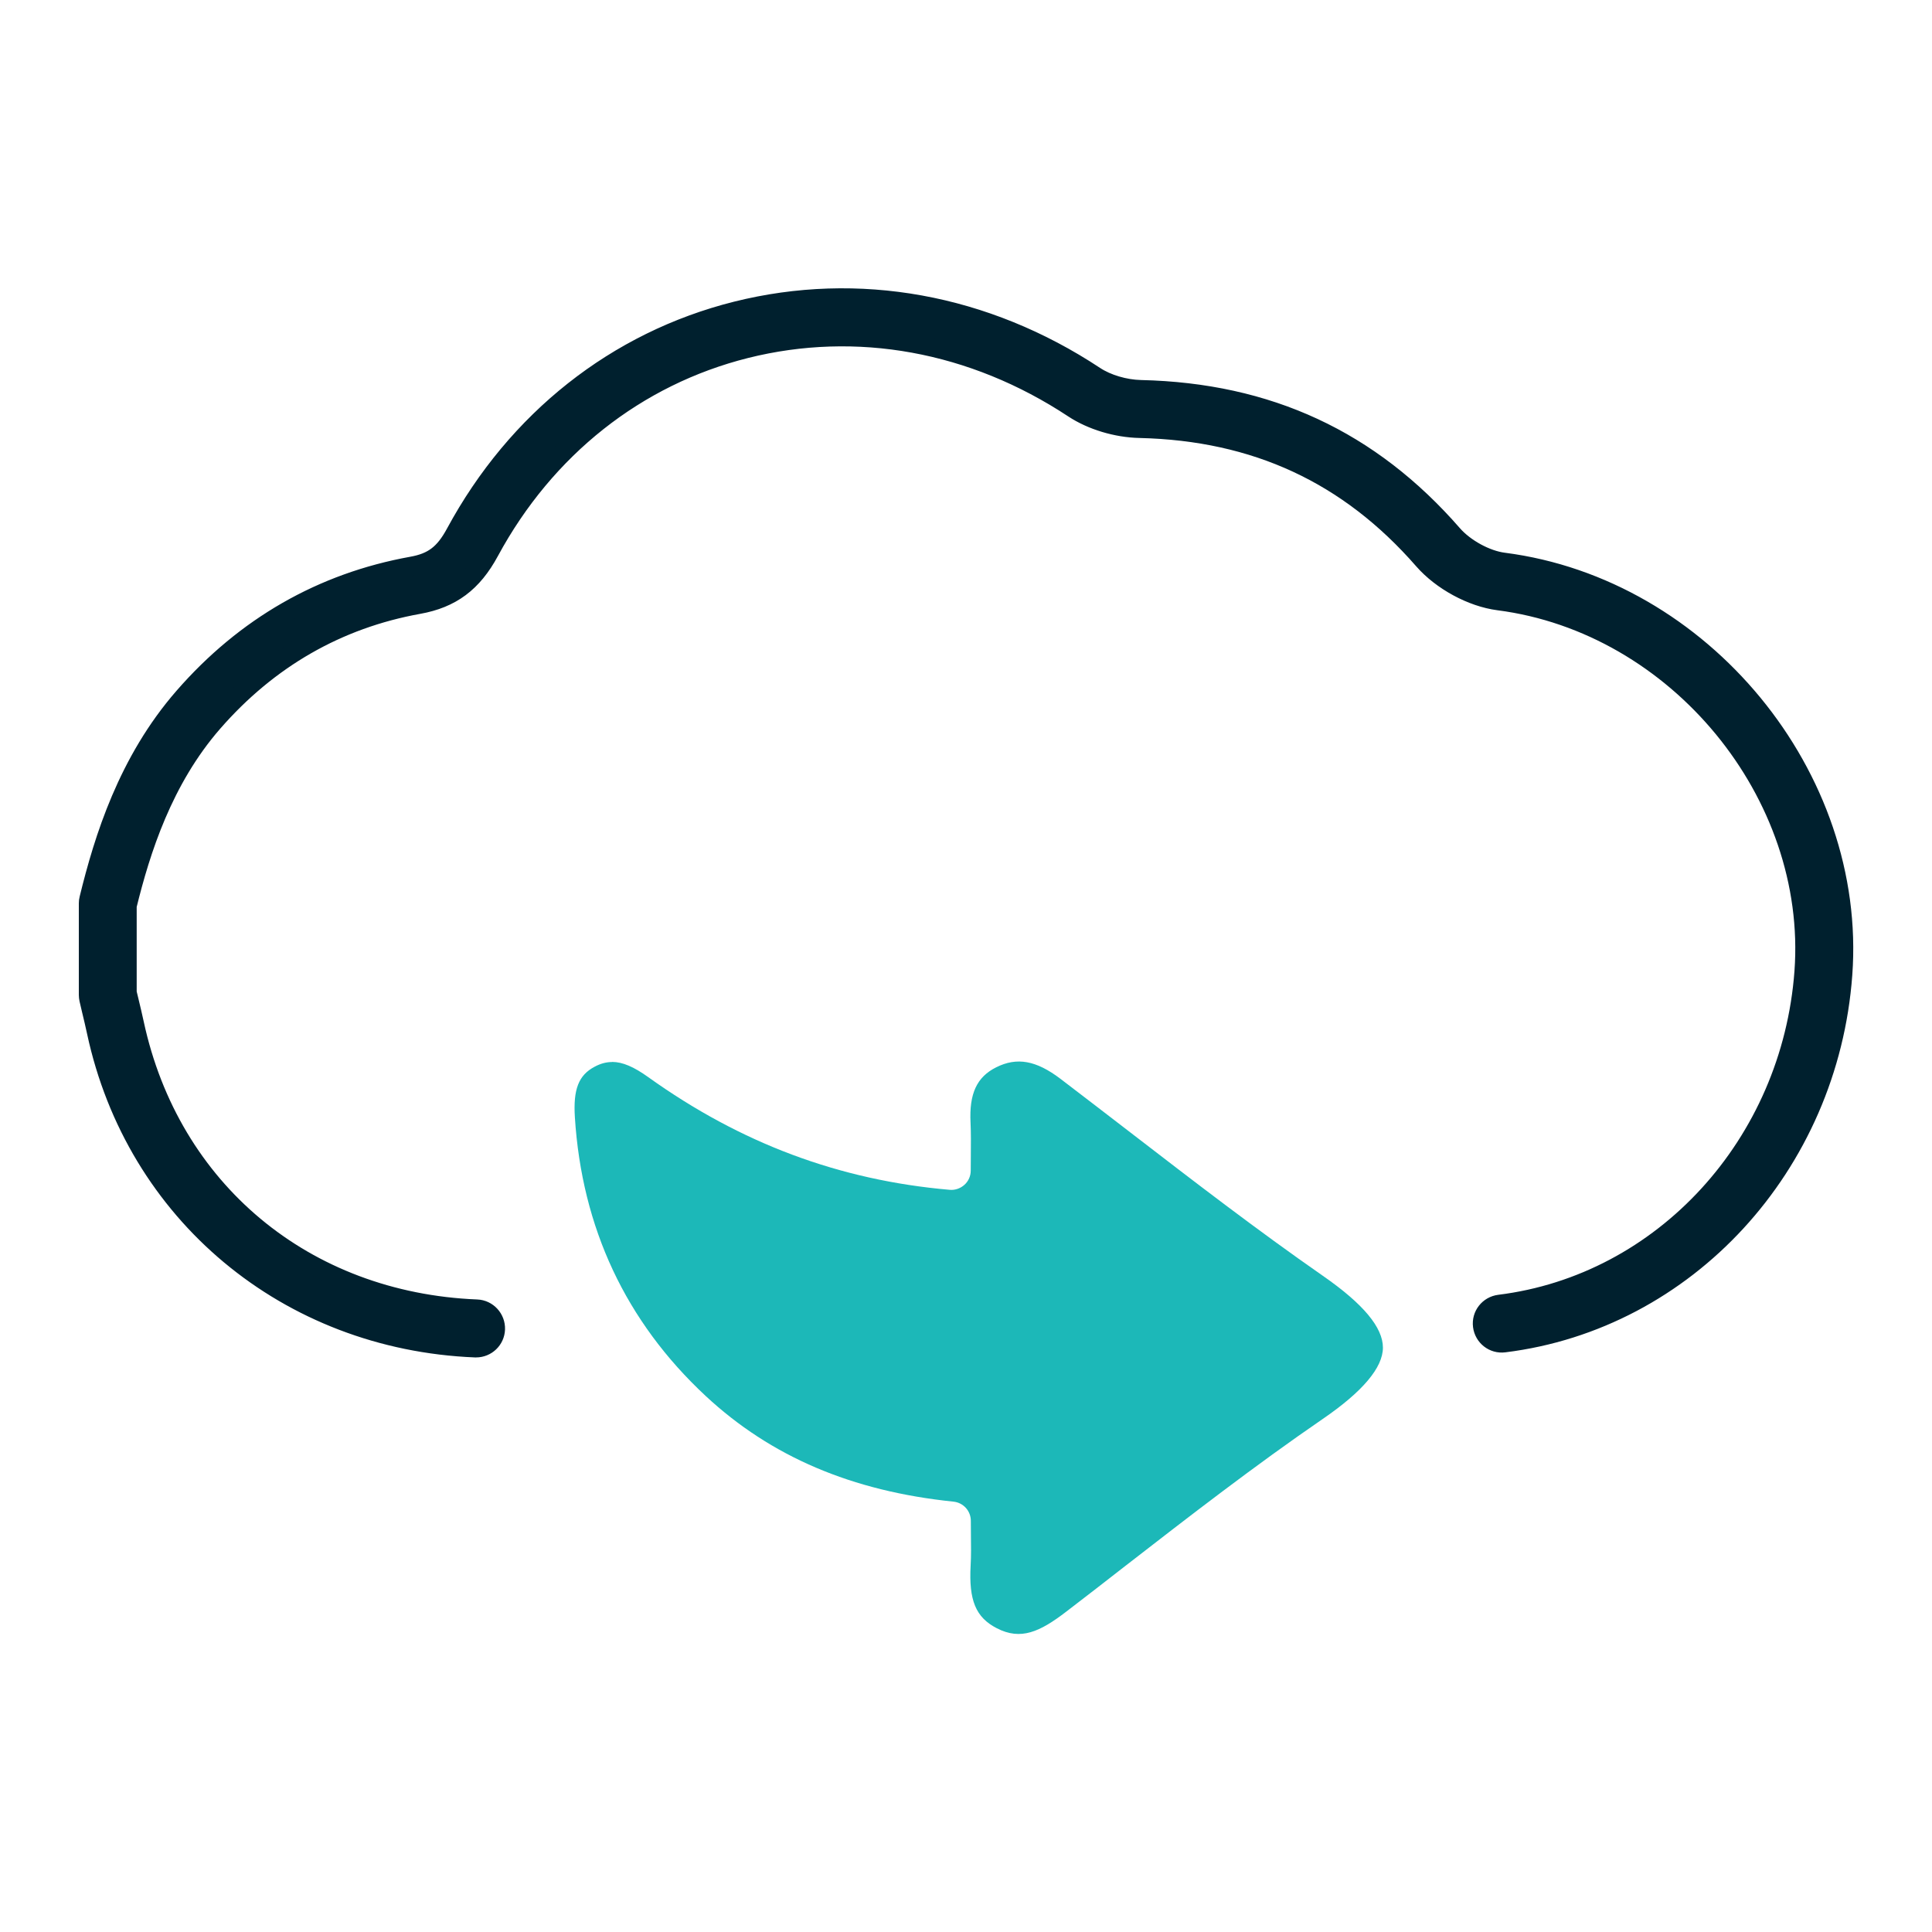
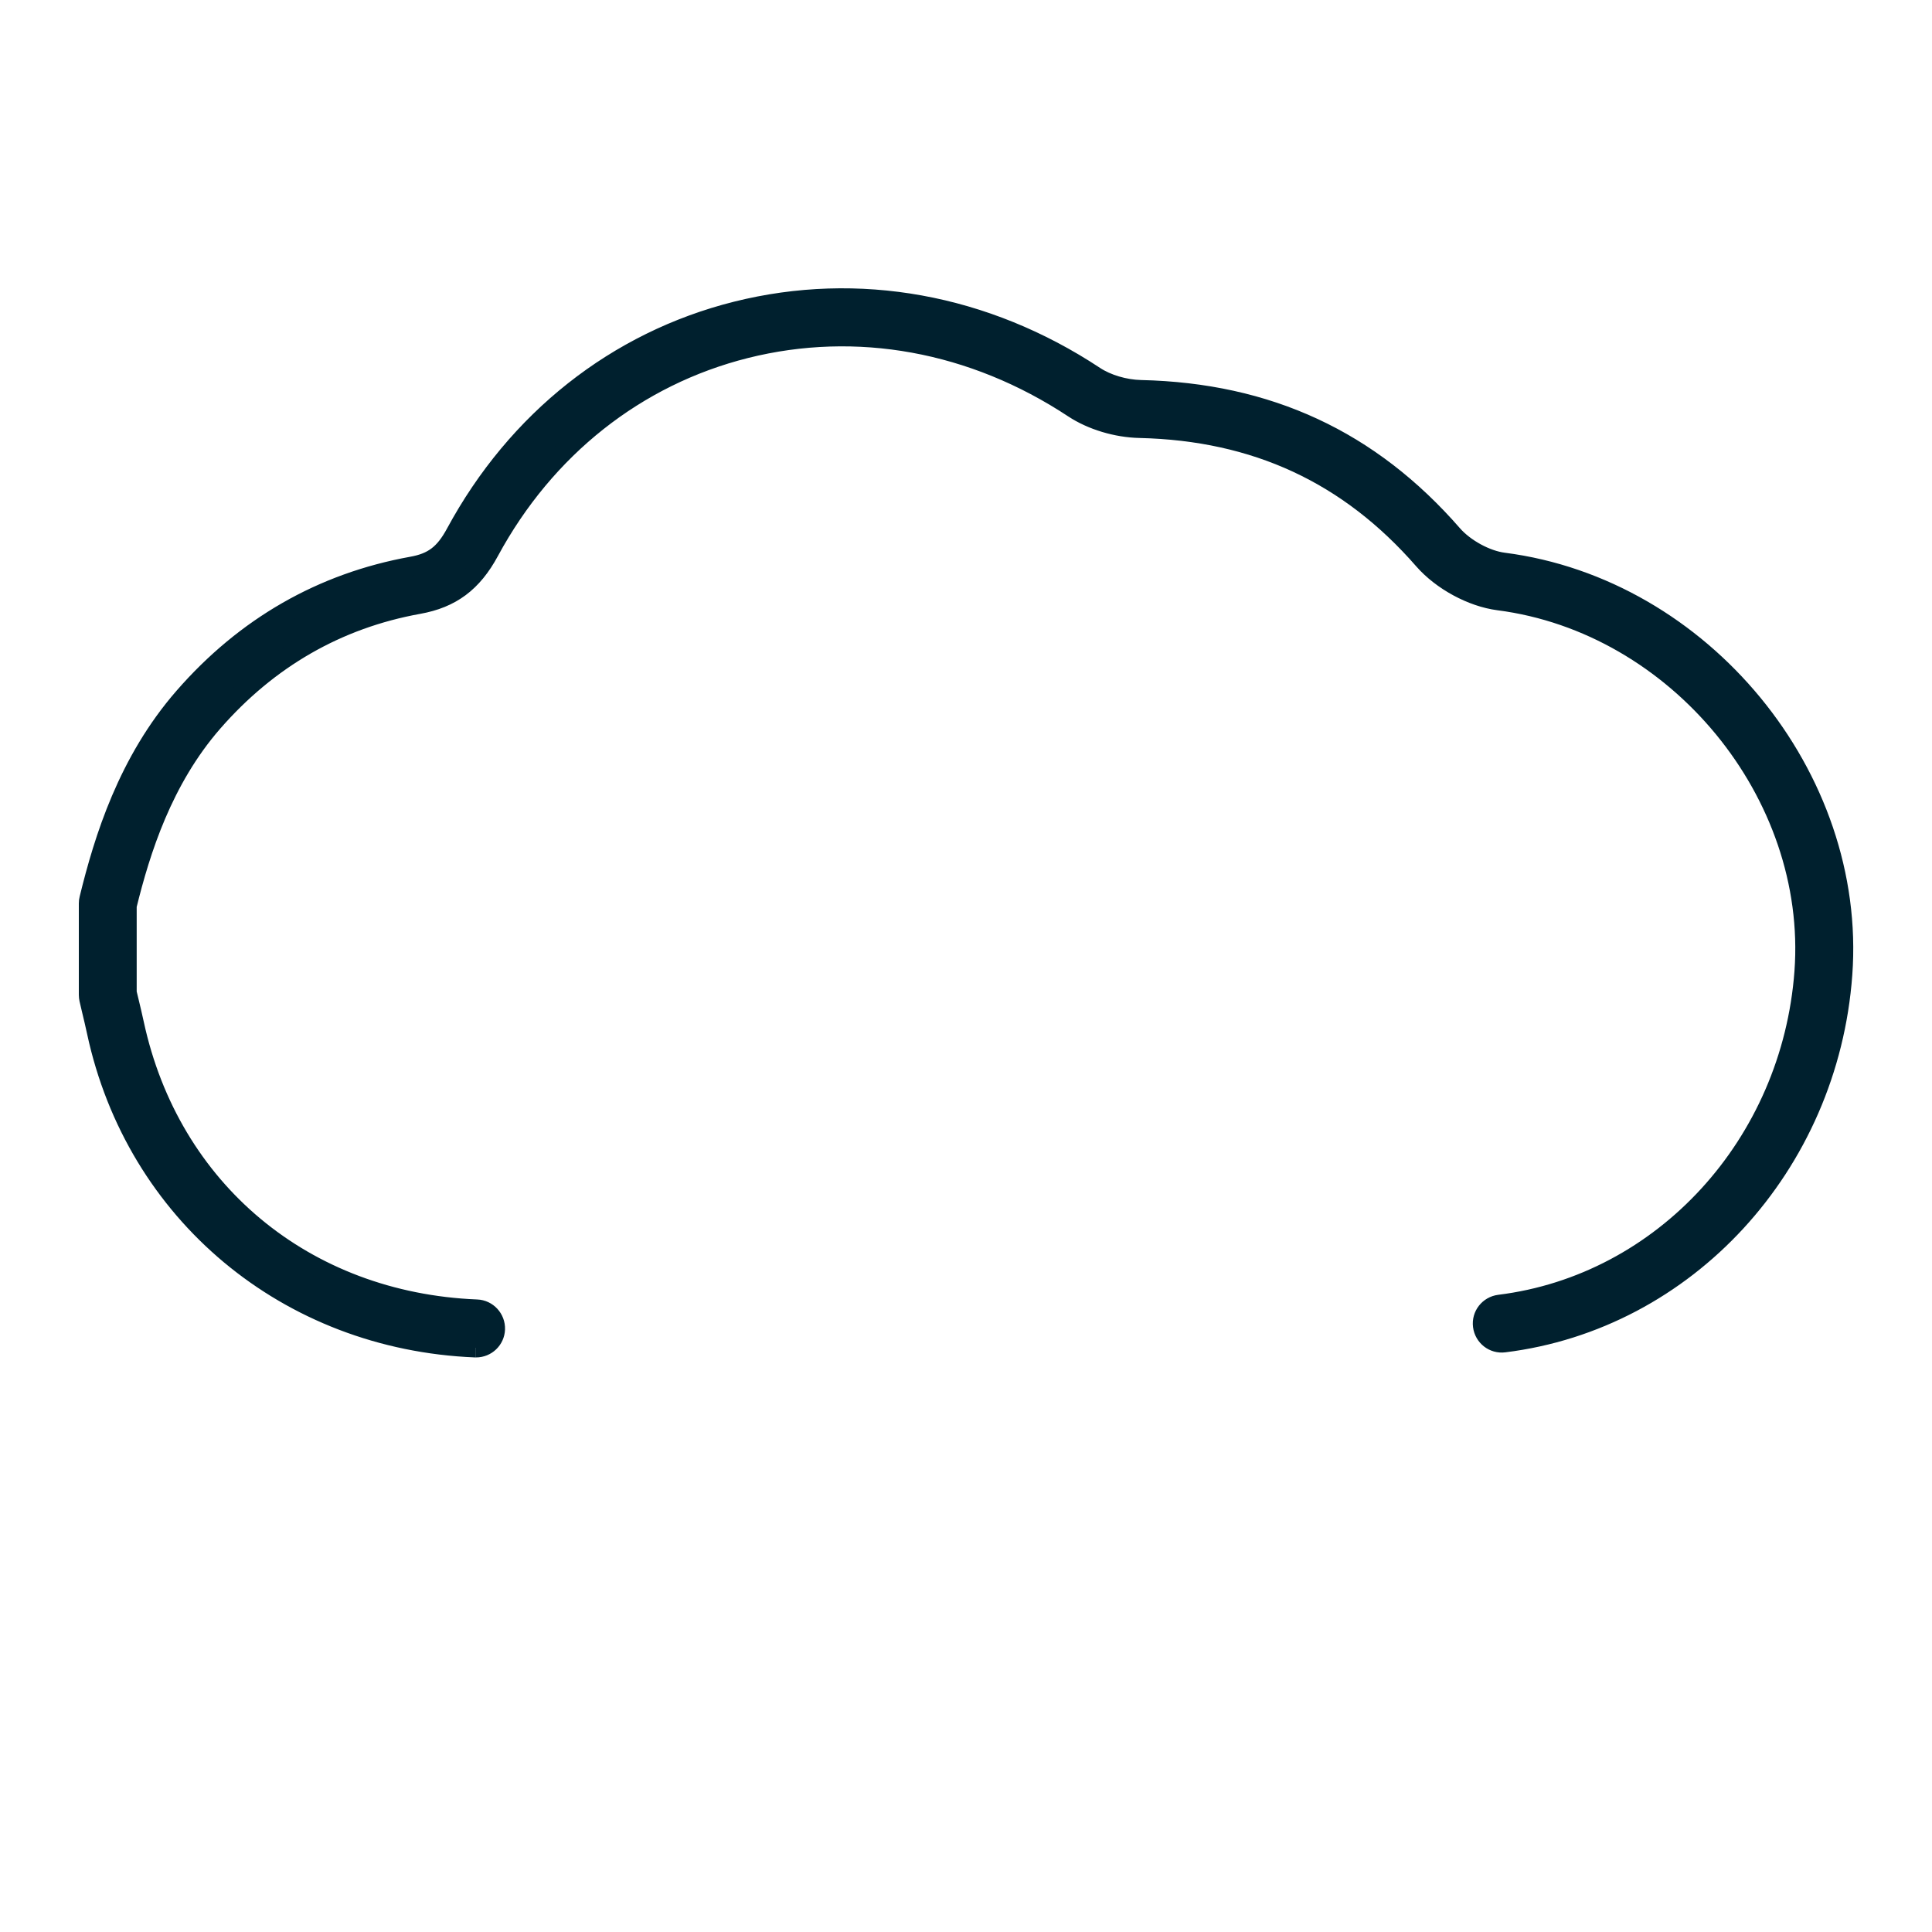
<svg xmlns="http://www.w3.org/2000/svg" id="Layer_1" width="200" height="200" viewBox="0 0 200 200">
  <defs>
    <style>
      .cls-1 {
        fill: #1cb8b8;
      }

      .cls-2 {
        fill: #00202e;
        stroke: #00202e;
        stroke-miterlimit: 10;
        stroke-width: 2px;
      }
    </style>
  </defs>
-   <path class="cls-2" d="M49.27,139.52s-.05,0-.08,0c-19.41-.79-35.17-13.93-39.2-32.72-.16-.76-.35-1.53-.53-2.29l-.25-1.07c-.03-.15-.05-.3-.05-.45v-9.48c0-.16.02-.32.06-.47,1.52-6.22,4-14.22,9.81-20.88,6.36-7.3,14.31-11.86,23.61-13.54,2.18-.39,3.36-1.29,4.52-3.44,6.33-11.71,16.66-19.87,29.07-22.98,12.59-3.15,25.77-.77,37.11,6.73,1.26.83,3.08,1.37,4.75,1.41,13.19.3,23.75,5.2,32.29,15,1.25,1.43,3.46,2.64,5.27,2.87,20.53,2.64,36.61,22.19,35.1,42.67-1.45,19.76-16.19,35.79-35.04,38.12-1.1.14-2.09-.64-2.23-1.74s.64-2.09,1.74-2.23c16.96-2.1,30.22-16.58,31.54-34.44,1.35-18.44-13.13-36.03-31.63-38.41-2.76-.36-5.88-2.05-7.77-4.21-7.76-8.9-17.37-13.35-29.37-13.63-2.41-.05-4.98-.83-6.86-2.07-10.4-6.87-22.45-9.06-33.94-6.18-11.31,2.84-20.74,10.29-26.53,21-1.74,3.22-3.94,4.86-7.33,5.47-8.38,1.51-15.55,5.63-21.3,12.23-5.17,5.94-7.47,13.23-8.88,18.97v9l.2.83c.19.79.38,1.58.55,2.37,3.71,17.24,17.62,28.84,35.46,29.56,1.1.04,1.96.98,1.92,2.08-.04,1.08-.93,1.92-2,1.92Z" />
-   <path class="cls-1" d="M63.37,109.94c-.62,0-1.21.16-1.82.49-1.65.87-2.22,2.33-2.04,5.21.72,11.46,5.27,21.17,13.54,28.87,6.75,6.28,15.14,9.86,25.66,10.94,1.02.11,1.79.96,1.79,1.99,0,.53,0,1.03.01,1.51.01,1.06.03,2.07-.03,3.1-.2,3.62.53,5.38,2.7,6.5,2.49,1.29,4.46.39,7.22-1.73,2.04-1.56,4.07-3.14,6.1-4.72,6.6-5.12,13.42-10.4,20.43-15.21,4.13-2.83,6.22-5.31,6.23-7.38,0-2.09-2.03-4.53-6.22-7.44-6.8-4.73-13.46-9.86-19.9-14.82-2.42-1.86-4.83-3.72-7.26-5.57-2.52-1.91-4.51-2.27-6.66-1.19-2,1-2.8,2.72-2.65,5.73.05,1.1.04,2.18.03,3.32,0,.53-.01,1.07-.01,1.64s-.24,1.1-.65,1.47-.97.57-1.52.52c-11.42-.99-21.64-4.81-31.22-11.67-1.48-1.06-2.65-1.57-3.74-1.57Z" />
+   <path class="cls-2" d="M49.27,139.52s-.05,0-.08,0c-19.41-.79-35.17-13.93-39.2-32.72-.16-.76-.35-1.53-.53-2.29l-.25-1.07c-.03-.15-.05-.3-.05-.45v-9.48c0-.16.02-.32.06-.47,1.52-6.22,4-14.22,9.81-20.88,6.36-7.3,14.31-11.86,23.61-13.54,2.18-.39,3.36-1.29,4.52-3.44,6.33-11.71,16.66-19.87,29.07-22.98,12.59-3.15,25.77-.77,37.11,6.73,1.26.83,3.08,1.37,4.75,1.41,13.19.3,23.75,5.2,32.29,15,1.25,1.43,3.46,2.64,5.27,2.87,20.53,2.64,36.61,22.19,35.1,42.67-1.45,19.76-16.19,35.79-35.04,38.12-1.1.14-2.09-.64-2.23-1.74s.64-2.09,1.74-2.23c16.96-2.1,30.22-16.58,31.54-34.44,1.35-18.44-13.13-36.03-31.63-38.41-2.76-.36-5.88-2.05-7.77-4.21-7.76-8.9-17.37-13.35-29.37-13.63-2.41-.05-4.98-.83-6.86-2.07-10.4-6.87-22.45-9.06-33.94-6.18-11.31,2.84-20.74,10.29-26.53,21-1.74,3.22-3.94,4.86-7.33,5.47-8.38,1.51-15.55,5.63-21.3,12.23-5.17,5.94-7.47,13.23-8.88,18.97v9l.2.83c.19.79.38,1.58.55,2.37,3.71,17.24,17.62,28.84,35.46,29.56,1.1.04,1.96.98,1.92,2.08-.04,1.08-.93,1.92-2,1.92" />
</svg>